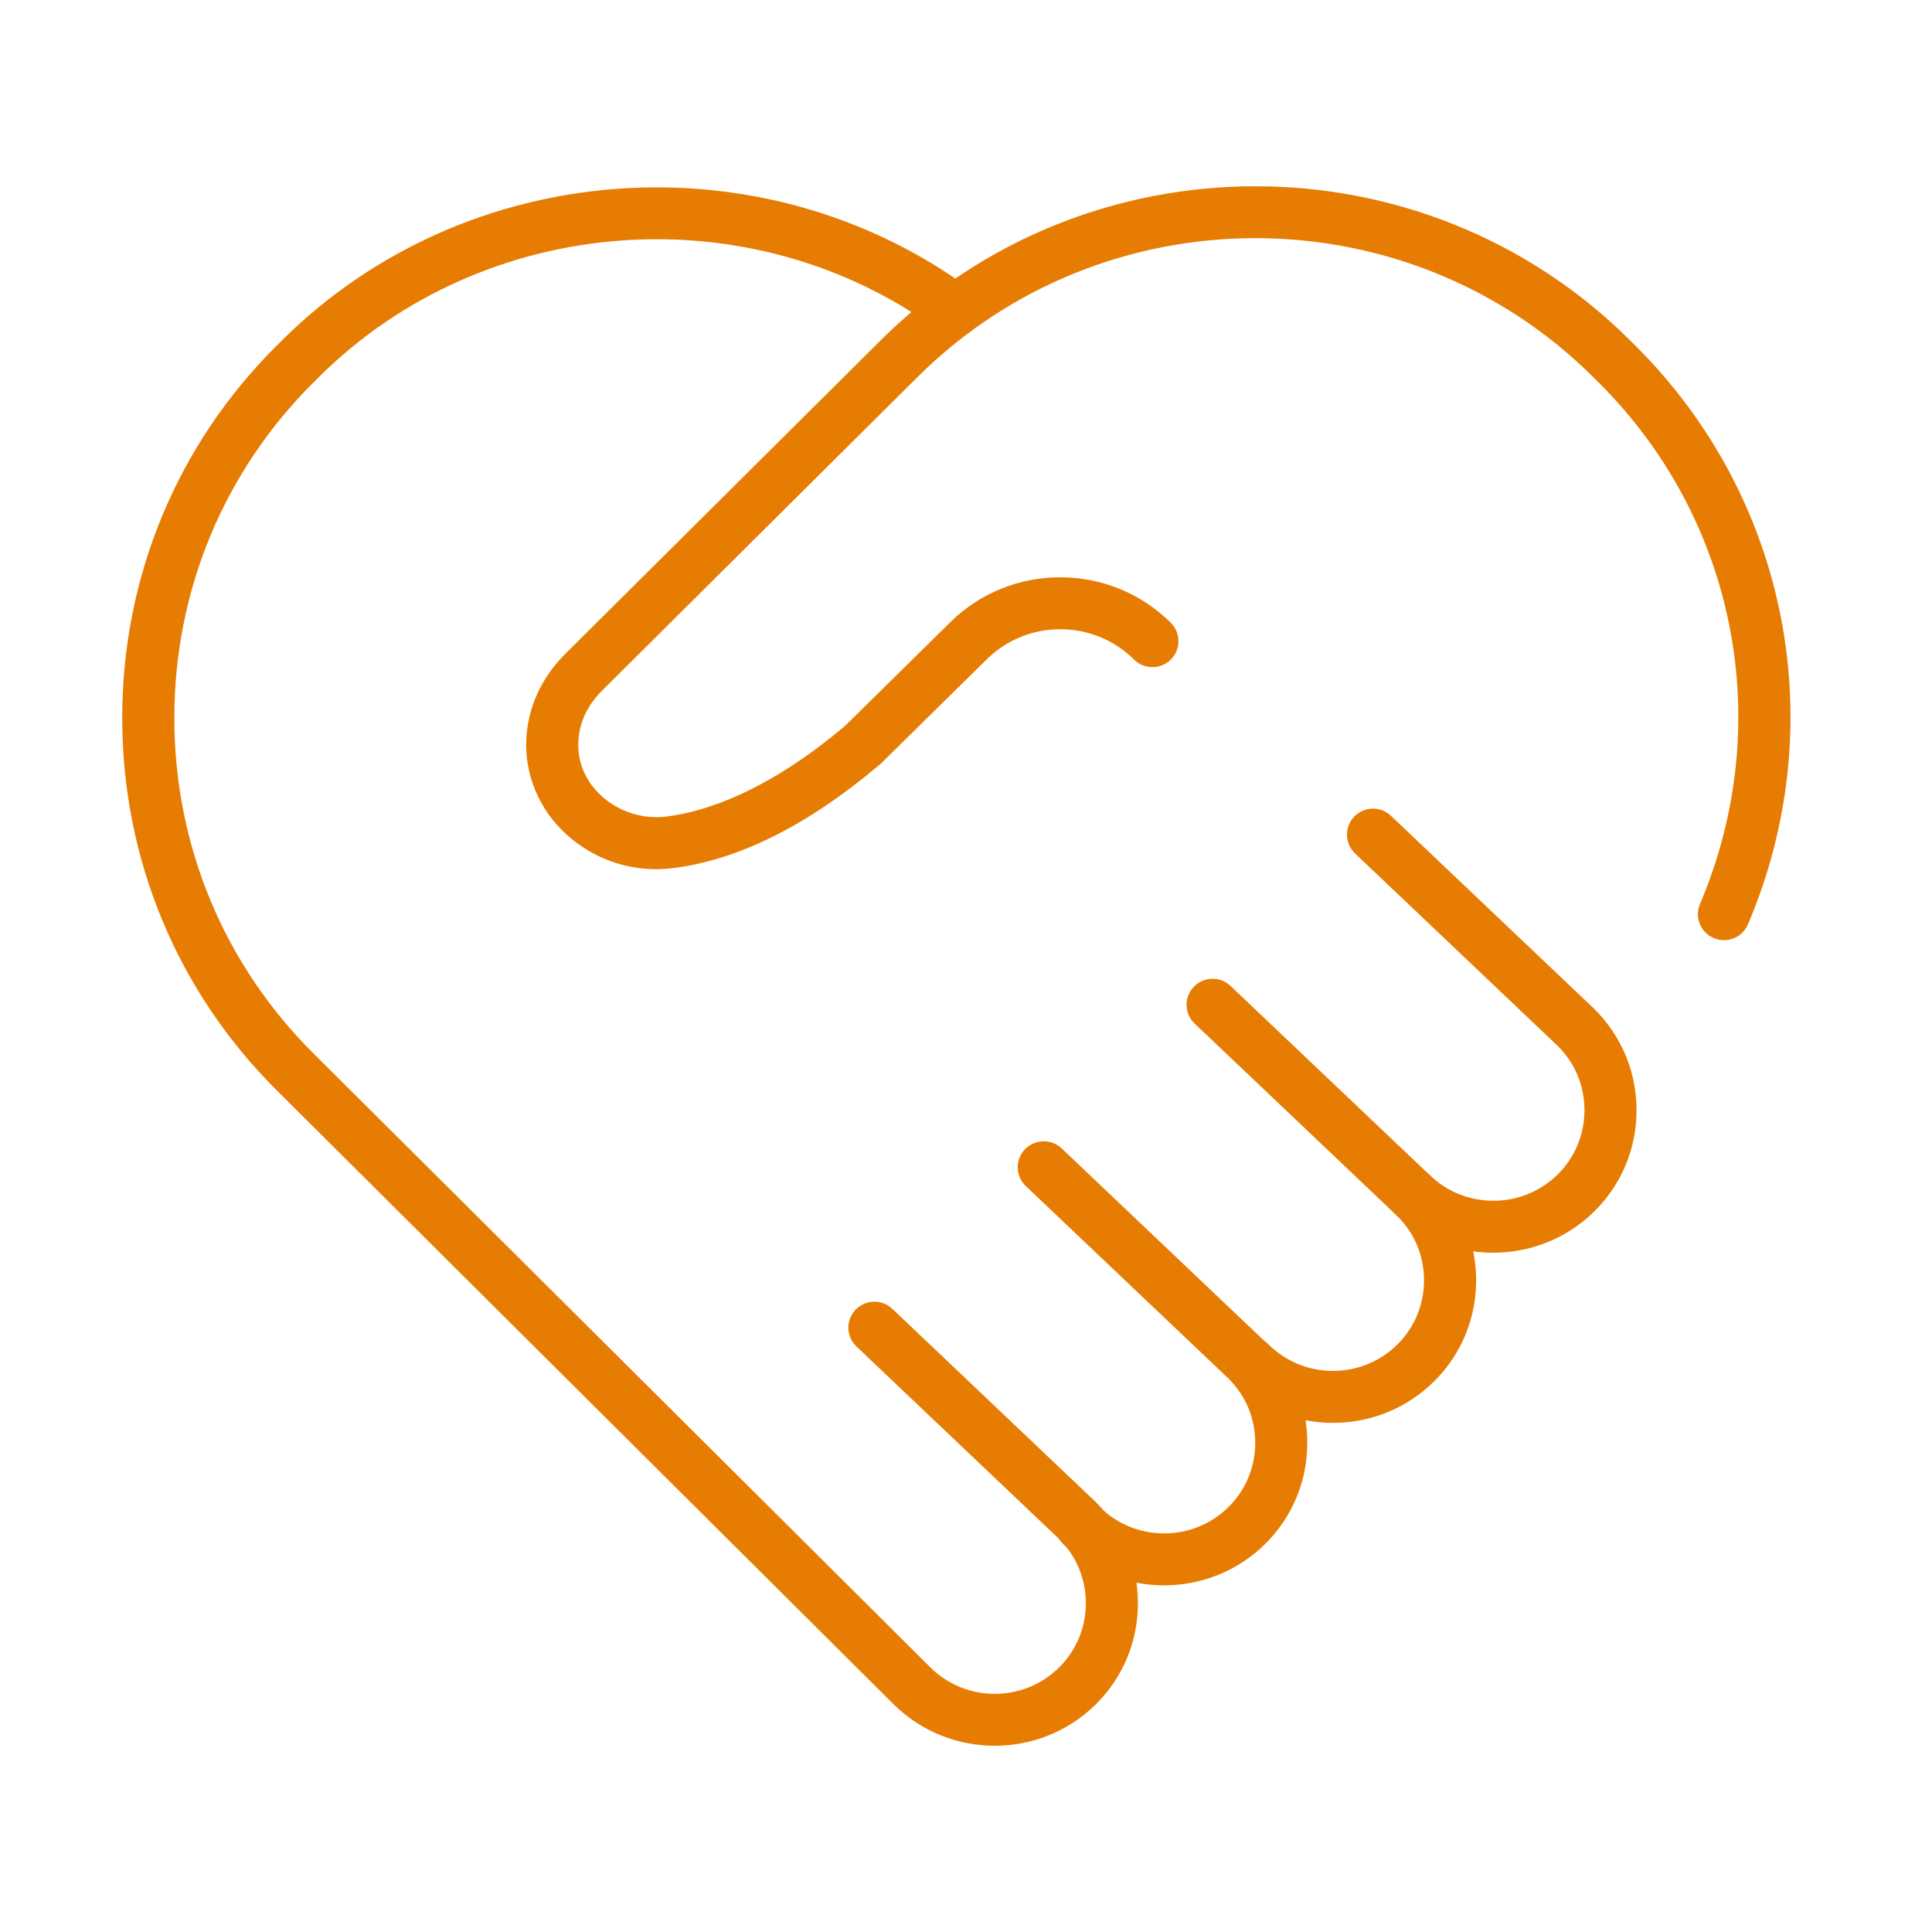
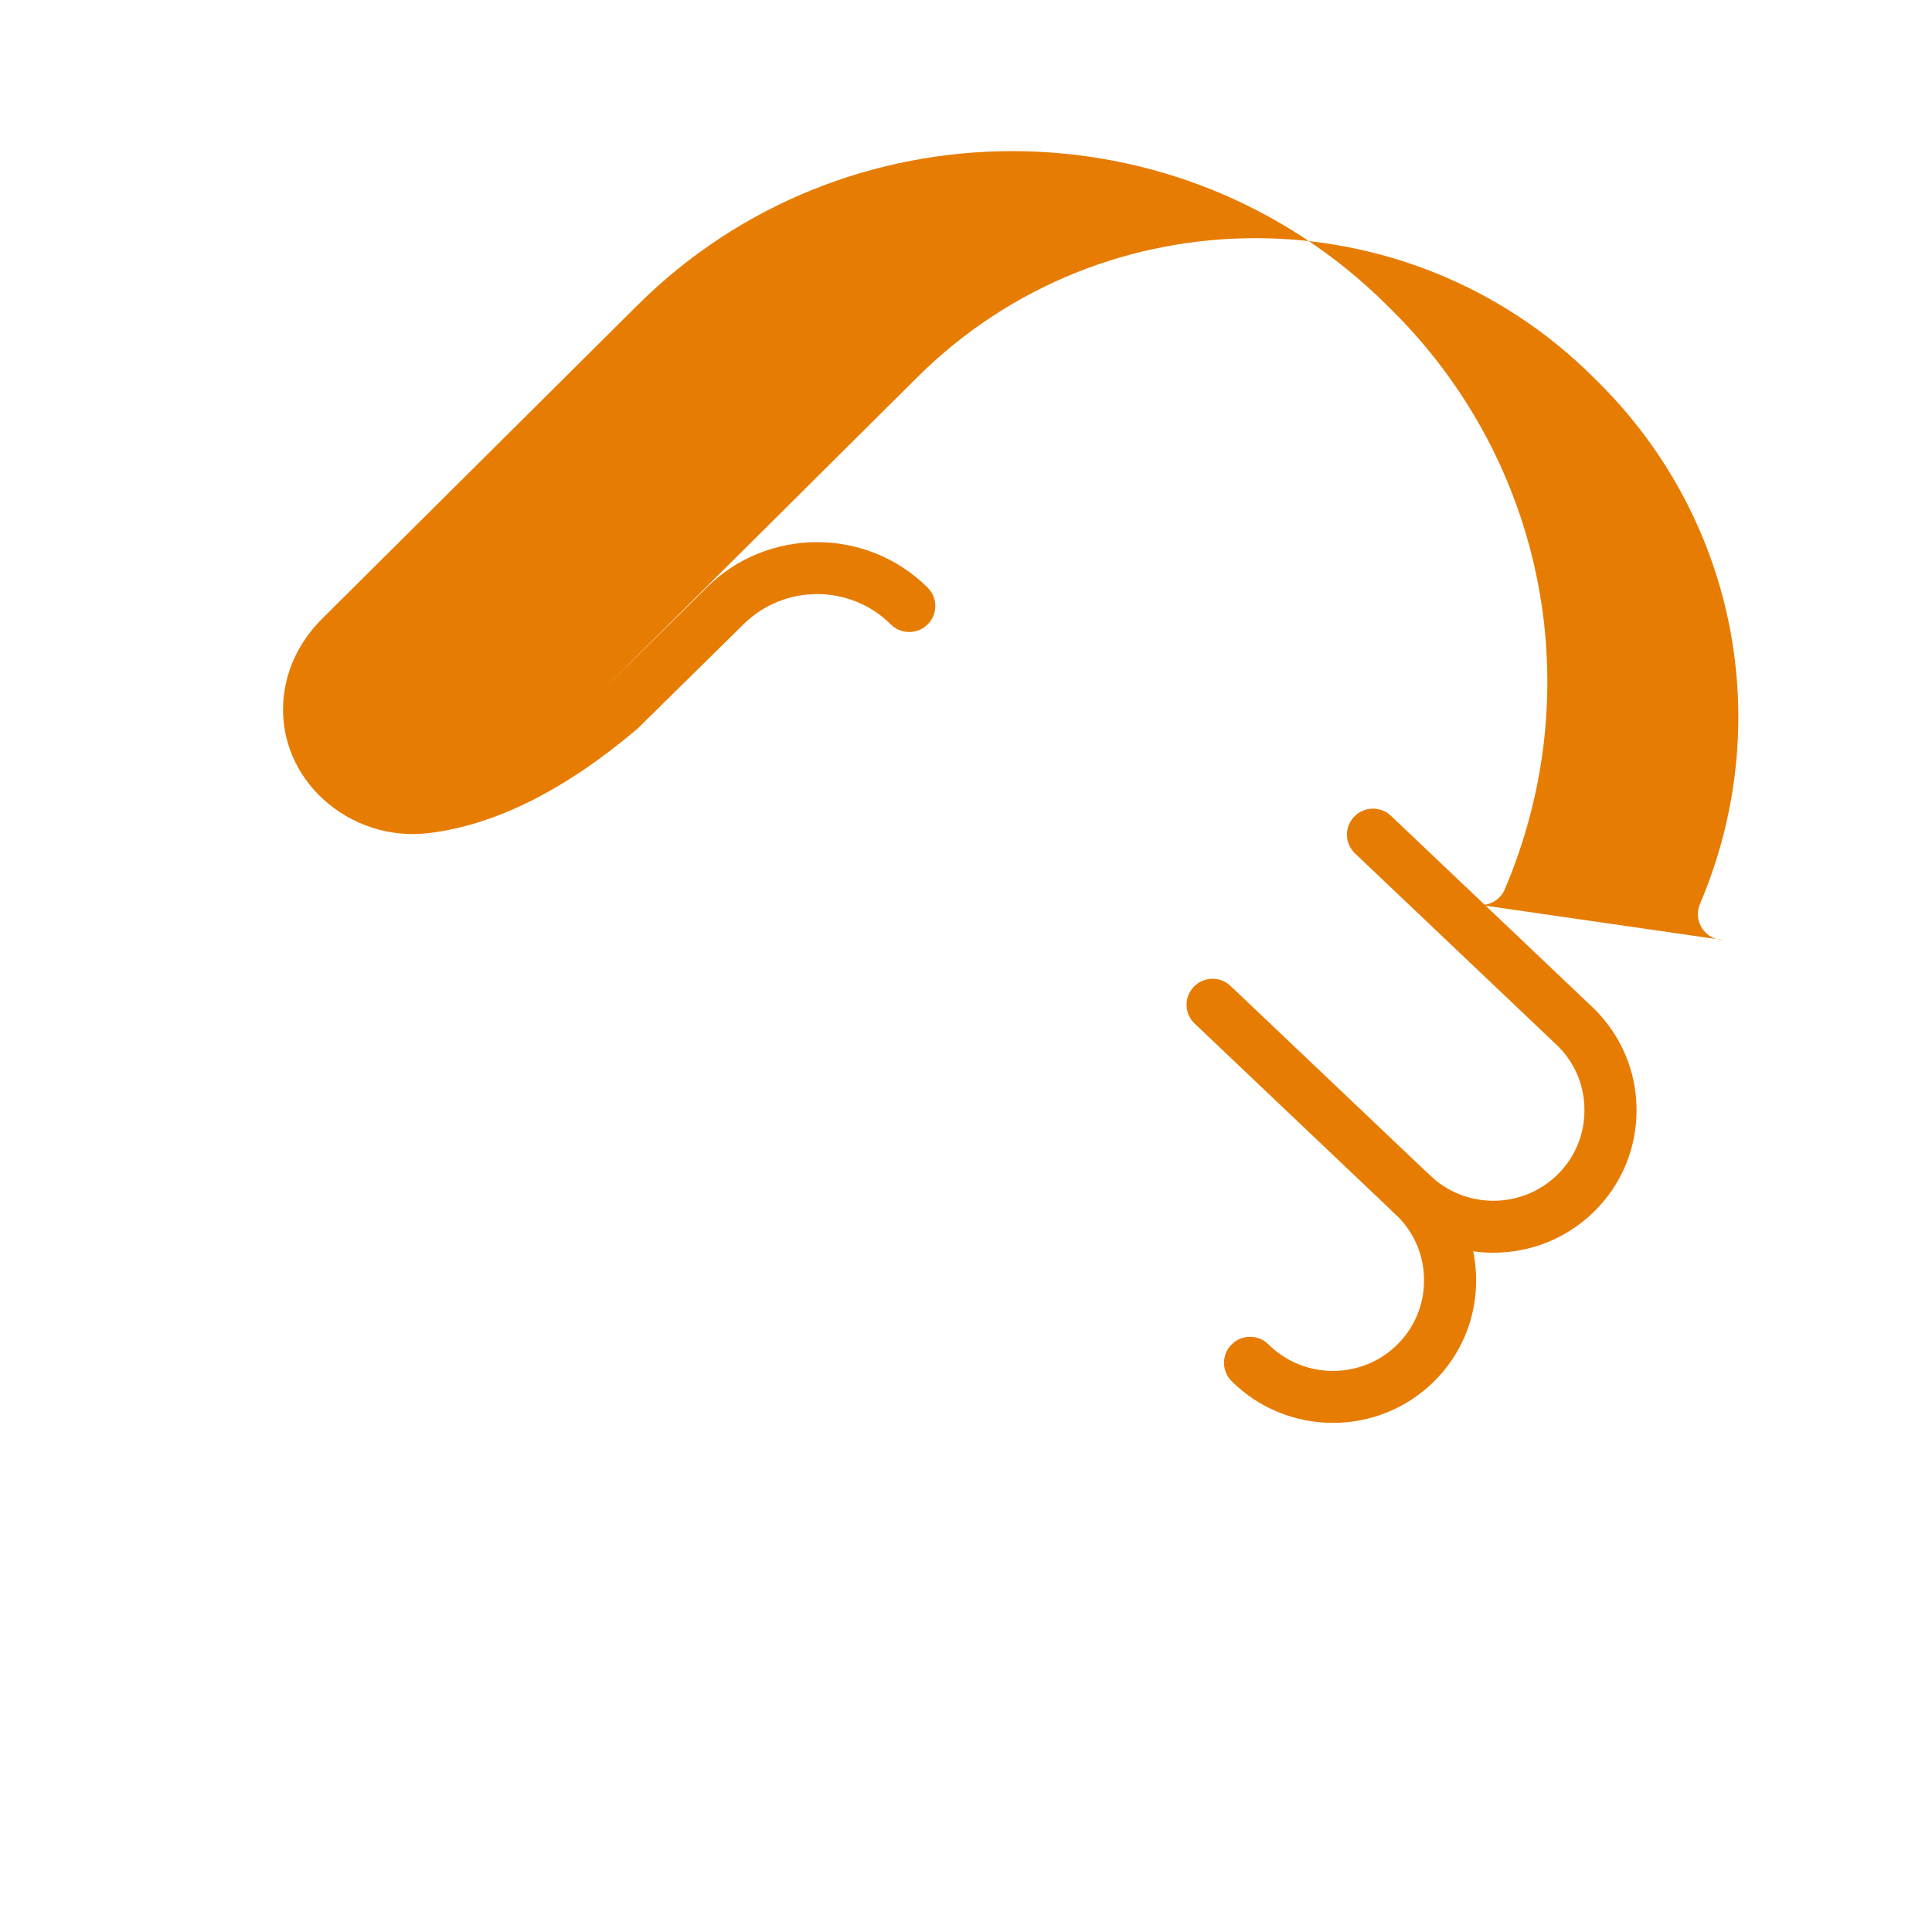
<svg xmlns="http://www.w3.org/2000/svg" id="a" viewBox="0 0 800 800">
  <defs>
    <style>      .st0 {        fill: #e77c03;      }    </style>
  </defs>
  <g id="b">
-     <path class="st0" d="M713.85,389.3c-1.41,0-2.83-.28-4.21-.86-5.48-2.32-8.05-8.64-5.72-14.11,31.65-74.4,15.16-159.19-42.02-216.02l-2.21-2.19c-77.13-76.68-202.63-76.66-279.76,0l-130.5,129.72c-6.22,6.18-9.57,13.34-9.95,21.29-.41,8.4,2.94,16.33,9.44,22.33,7.18,6.64,17.33,9.89,26.99,8.66,15.86-1.98,41.6-10.12,74.2-37.73l43.19-42.56c25.2-25.06,66.27-25.05,91.5.04,4.22,4.2,4.23,11.01.02,15.22-4.21,4.2-11.05,4.21-15.26.02-16.84-16.75-44.22-16.75-61.06,0l-43.82,43.15c-30.03,25.47-58.79,39.82-86.09,43.22-16.25,2.05-32.37-3.17-44.34-14.23-11.08-10.25-17.03-24.52-16.32-39.16.65-13.28,6.28-25.55,16.28-35.48l130.49-129.72c85.53-85.02,224.7-85.01,310.23,0l2.21,2.19c63.45,63.07,81.76,157.14,46.65,239.68-1.74,4.1-5.74,6.56-9.94,6.56v-.02Z" />
-     <path class="st0" d="M411.91,722.89c-15.2,0-30.39-5.76-41.96-17.26l-255.33-254.12c-41.27-41.03-64.01-95.8-64.01-154.22s22.73-113.19,64.01-154.22l2.21-2.2c76.02-75.57,198.61-84.58,285.14-21.01,4.79,3.53,5.82,10.26,2.29,15.05-3.54,4.78-10.29,5.8-15.09,2.28-78.02-57.34-188.55-49.2-257.1,18.92l-2.21,2.2c-37.19,36.97-57.67,86.32-57.67,138.98s20.48,102.02,57.67,138.98l255.34,254.12c14.73,14.66,38.69,14.66,53.42,0,7.09-7.05,11-16.47,11-26.53s-3.9-19.49-11-26.54l-83.99-79.77c-4.31-4.1-4.48-10.91-.37-15.21,4.11-4.31,10.94-4.47,15.25-.37l84.17,79.94c11.36,11.3,17.51,26.13,17.51,41.95s-6.16,30.65-17.33,41.76c-11.56,11.51-26.76,17.26-41.95,17.26h0Z" />
-     <path class="st0" d="M482.04,656.47c-15.19,0-30.39-5.75-41.95-17.26-4.22-4.2-4.23-11.01-.02-15.22,4.2-4.21,11.04-4.22,15.26-.02,14.73,14.64,38.69,14.64,53.43,0,7.09-7.05,11-16.48,11-26.54s-3.9-19.48-11-26.53l-84-79.77c-4.31-4.1-4.48-10.91-.37-15.21,4.1-4.31,10.95-4.47,15.25-.37l84.17,79.94c11.36,11.29,17.52,26.13,17.52,41.94s-6.16,30.66-17.34,41.77c-11.56,11.51-26.76,17.26-41.95,17.26h0Z" />
+     <path class="st0" d="M713.85,389.3c-1.41,0-2.83-.28-4.21-.86-5.48-2.32-8.05-8.64-5.72-14.11,31.65-74.4,15.16-159.19-42.02-216.02l-2.21-2.19c-77.13-76.68-202.63-76.66-279.76,0l-130.5,129.72l43.19-42.56c25.2-25.06,66.27-25.05,91.5.04,4.22,4.2,4.23,11.01.02,15.22-4.21,4.2-11.05,4.21-15.26.02-16.84-16.75-44.22-16.75-61.06,0l-43.82,43.15c-30.03,25.47-58.79,39.82-86.09,43.22-16.25,2.05-32.37-3.17-44.34-14.23-11.08-10.25-17.03-24.52-16.32-39.16.65-13.28,6.28-25.55,16.28-35.48l130.49-129.72c85.53-85.02,224.7-85.01,310.23,0l2.21,2.19c63.45,63.07,81.76,157.14,46.65,239.68-1.74,4.1-5.74,6.56-9.94,6.56v-.02Z" />
    <path class="st0" d="M551.95,589.18c-15.19,0-30.39-5.75-41.95-17.26-4.22-4.2-4.23-11.01-.02-15.22,4.2-4.2,11.04-4.23,15.26-.02,14.73,14.65,38.7,14.65,53.43,0,7.09-7.05,10.99-16.47,10.99-26.53s-3.9-19.48-10.99-26.53l-84-79.78c-4.31-4.1-4.48-10.91-.37-15.21,4.11-4.31,10.94-4.48,15.25-.37l84.18,79.95c11.36,11.29,17.51,26.12,17.51,41.94s-6.15,30.65-17.33,41.77c-11.56,11.51-26.76,17.26-41.95,17.26h0Z" />
    <path class="st0" d="M618.37,518.73c-15.19,0-30.39-5.75-41.95-17.26-4.22-4.2-4.23-11.01-.02-15.22,4.2-4.21,11.04-4.23,15.26-.02,14.73,14.64,38.69,14.65,53.43,0,7.09-7.05,11-16.47,11-26.53s-3.9-19.48-11-26.54l-84-79.77c-4.31-4.1-4.48-10.91-.37-15.21,4.11-4.31,10.95-4.47,15.25-.37l84.17,79.94c11.36,11.3,17.52,26.13,17.52,41.95s-6.16,30.65-17.34,41.76c-11.56,11.51-26.76,17.26-41.95,17.26h0Z" />
  </g>
</svg>